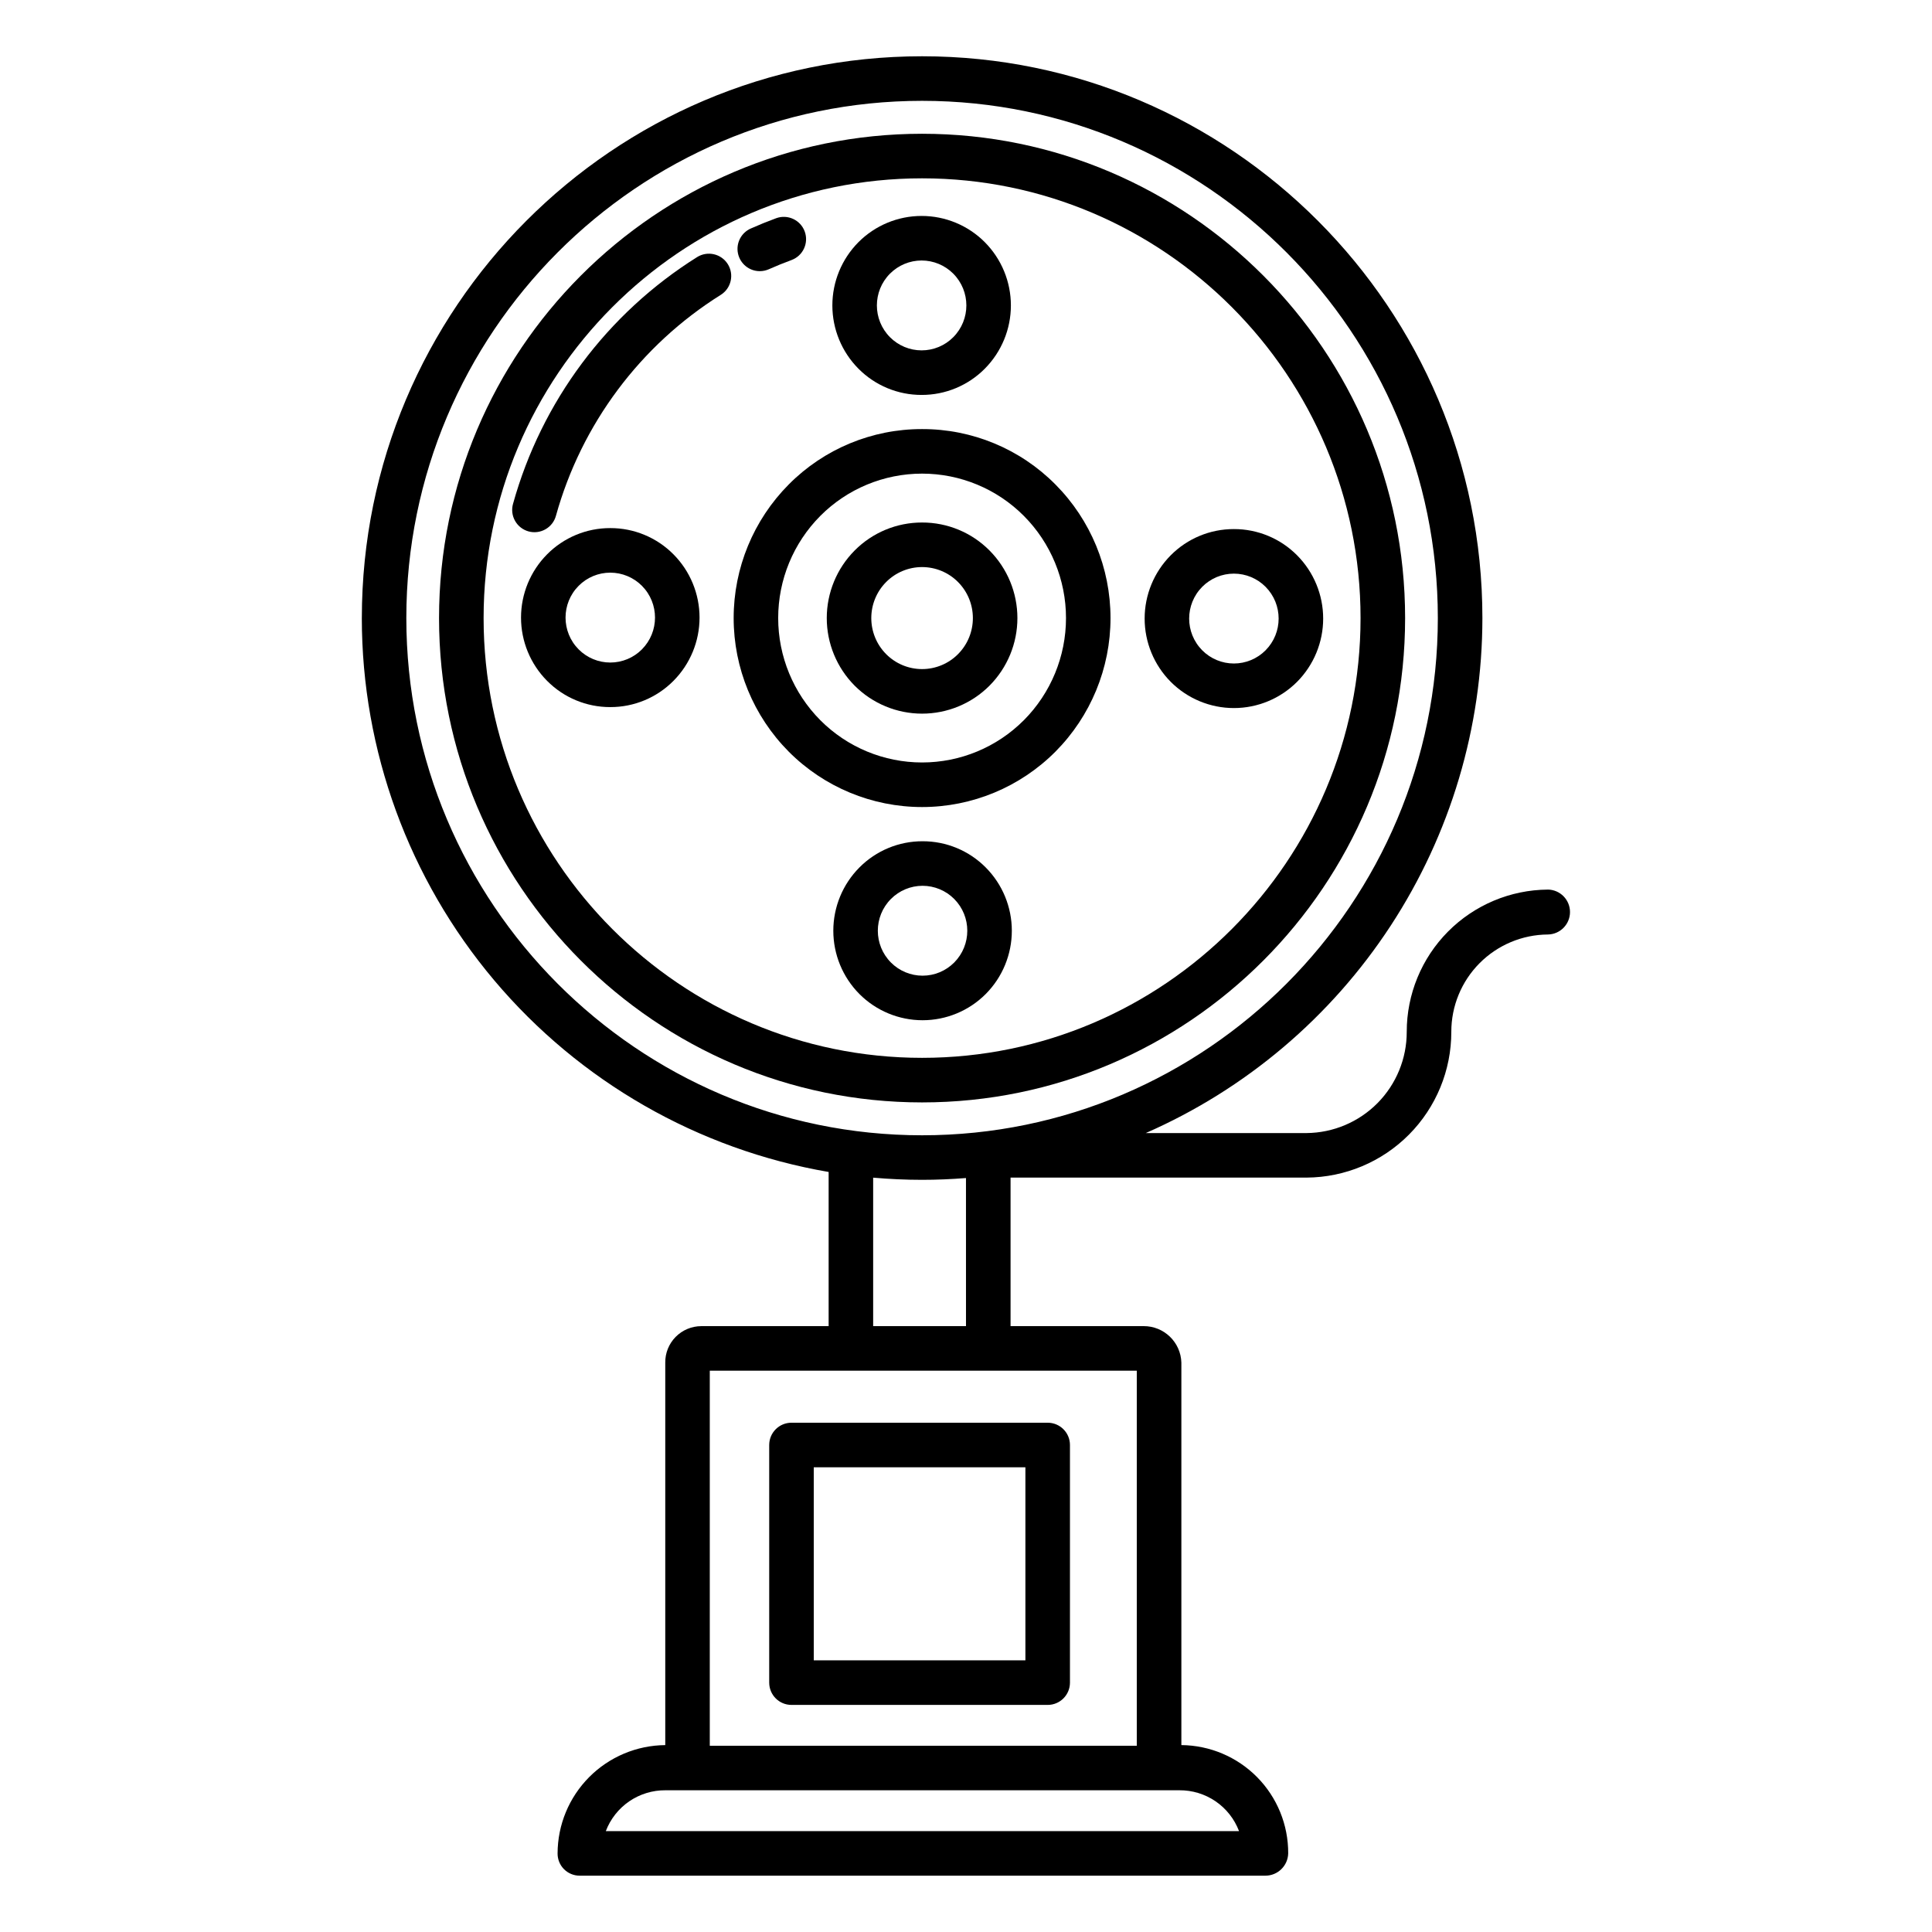
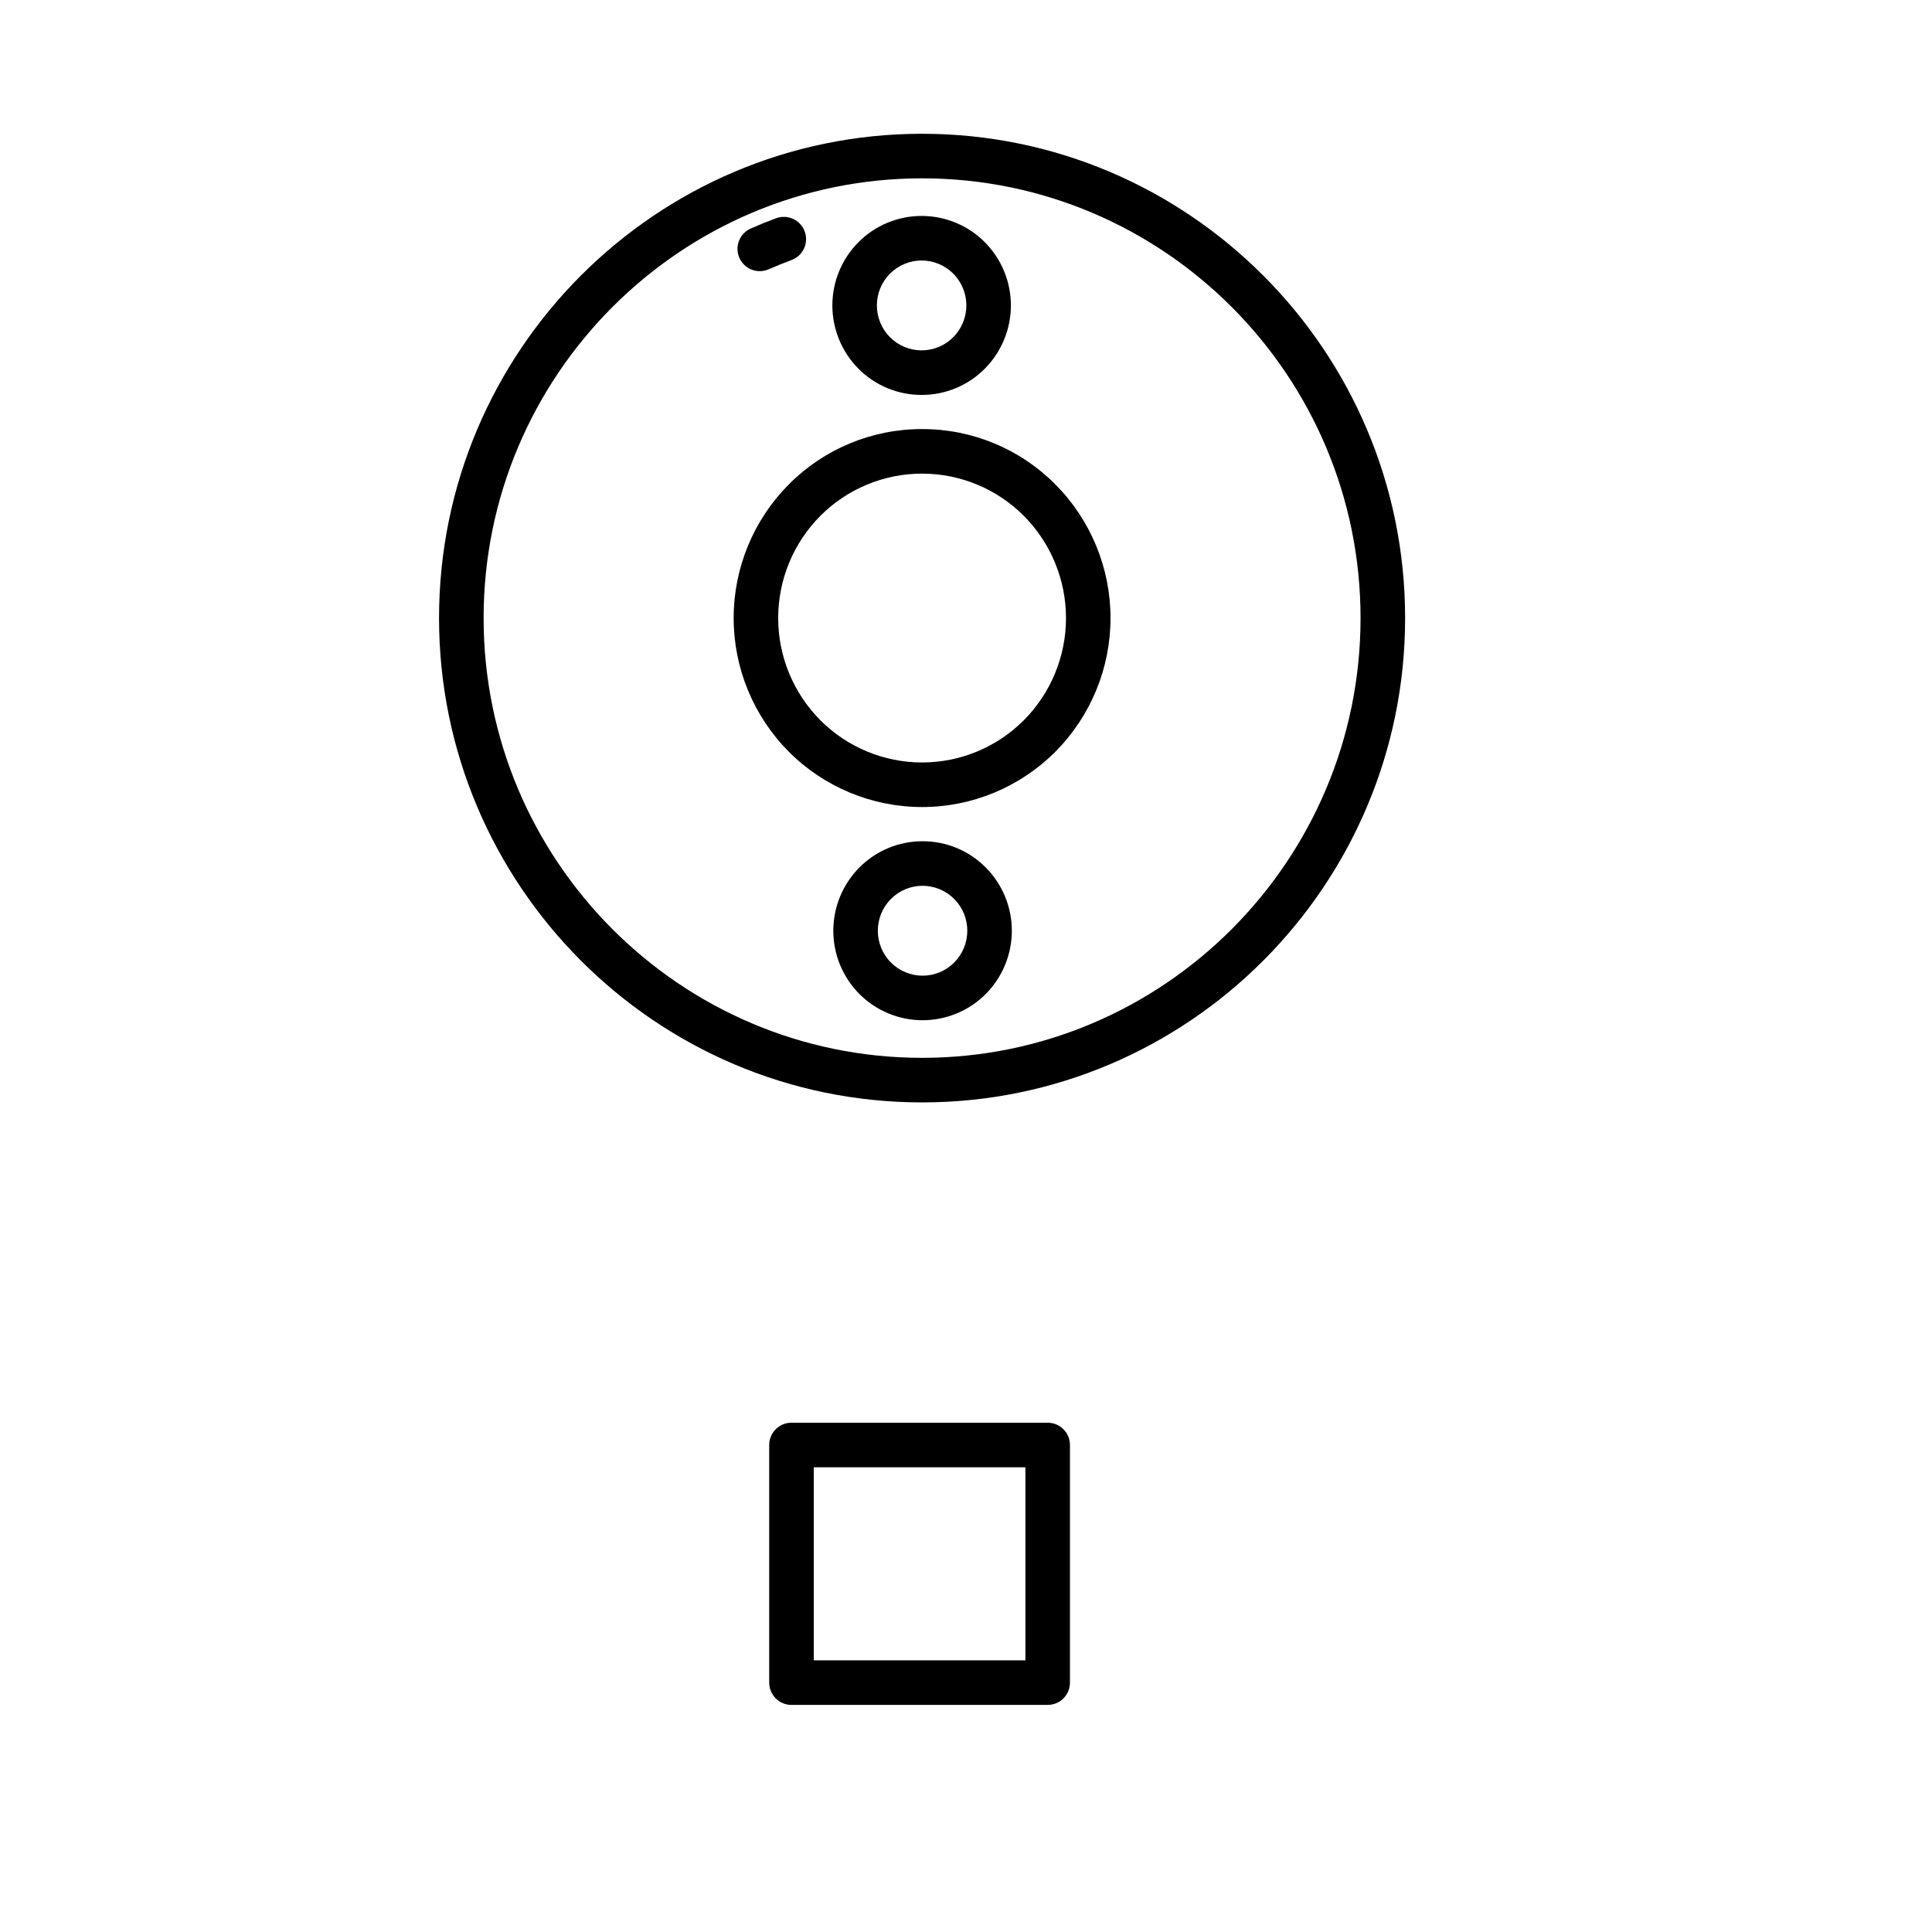
<svg xmlns="http://www.w3.org/2000/svg" fill="#000000" width="800px" height="800px" version="1.1" viewBox="144 144 512 512">
  <g>
    <path d="m353.75 595.82h67.898c3.258 0 5.902-2.644 5.902-5.906v-62.977c0-3.258-2.644-5.902-5.902-5.902h-67.898c-3.262 0-5.902 2.644-5.902 5.902v62.977c0 3.262 2.641 5.906 5.902 5.906zm5.902-62.977h56.09v51.168h-56.086z" />
-     <path d="m554.21 379.75c-9.949 0.066-19.469 4.07-26.48 11.137-7.008 7.062-10.938 16.613-10.93 26.566 0.012 7.066-2.773 13.852-7.742 18.879-4.973 5.023-11.73 7.879-18.797 7.941h-42.617c26.516-11.629 49.07-30.73 64.91-54.965 15.844-24.238 24.285-52.562 24.297-81.516 0-82.09-66.609-148.88-148.48-148.88s-148.48 66.785-148.48 148.88h-0.004c0.008 35.125 12.43 69.117 35.062 95.977 22.637 26.855 54.035 44.855 88.648 50.816v40.855h-33.75c-2.555 0.008-5 1.031-6.793 2.852-1.793 1.816-2.785 4.277-2.754 6.828v101.35c-7.574 0.062-14.824 3.113-20.164 8.484-5.344 5.375-8.352 12.637-8.371 20.215-0.016 1.559 0.59 3.059 1.684 4.168 1.098 1.105 2.59 1.734 4.148 1.734h181.73c3.293 0.008 5.988-2.625 6.059-5.918 0.031-7.555-2.93-14.812-8.234-20.188-5.309-5.375-12.523-8.43-20.078-8.5v-101.35c-0.152-5.406-4.594-9.703-10.004-9.68h-35.262v-39.359h78.457c10.199-0.066 19.957-4.168 27.141-11.406 7.184-7.238 11.215-17.023 11.207-27.223-0.008-6.812 2.68-13.352 7.481-18.184 4.797-4.832 11.316-7.57 18.125-7.613 3.246-0.059 5.848-2.707 5.848-5.953 0-3.246-2.602-5.894-5.848-5.953zm-97.68 238.69c3.43-0.027 6.785 0.992 9.613 2.926 2.832 1.938 5 4.695 6.215 7.898h-167.81c1.215-3.203 3.383-5.961 6.211-7.898 2.832-1.934 6.188-2.953 9.613-2.926zm-11.27-111.19v99.387h-113.16v-99.387zm-69.863-11.809v-39.348c4.273 0.371 8.598 0.574 12.965 0.574 3.918 0 7.793-0.172 11.633-0.473l0.004 39.246zm12.965-50.578c-75.363 0-136.68-61.488-136.68-137.07 0.004-75.582 61.316-137.07 136.68-137.07s136.68 61.488 136.68 137.07-61.316 137.07-136.68 137.07z" />
-     <path d="m388.36 282.47c-6.711-0.016-13.148 2.656-17.875 7.422-4.727 4.762-7.383 11.195-7.383 17.906 0 6.707 2.656 13.141 7.383 17.902 4.734 4.75 11.168 7.422 17.875 7.422 6.711 0 13.145-2.672 17.879-7.422 4.727-4.762 7.383-11.195 7.383-17.902 0-6.711-2.656-13.145-7.383-17.906-4.727-4.766-11.164-7.438-17.879-7.422zm9.516 34.891c-2.519 2.531-5.941 3.953-9.516 3.953-3.57 0-6.992-1.422-9.512-3.953-5.262-5.293-5.262-13.836 0-19.129 2.519-2.531 5.941-3.953 9.512-3.953 3.574 0 6.996 1.422 9.516 3.953 5.262 5.293 5.262 13.836 0 19.129z" />
    <path d="m388.49 366.94c-6.285-0.016-12.316 2.488-16.742 6.953-4.426 4.453-6.91 10.48-6.91 16.762s2.484 12.309 6.91 16.766c4.438 4.449 10.461 6.953 16.742 6.953 6.285 0 12.309-2.504 16.742-6.953 4.43-4.457 6.914-10.484 6.914-16.766s-2.484-12.309-6.914-16.762c-4.426-4.465-10.457-6.969-16.742-6.953zm8.379 32.145v-0.004c-2.219 2.231-5.234 3.484-8.379 3.484-3.144 0-6.16-1.254-8.379-3.484-4.637-4.66-4.637-12.188 0-16.852 2.219-2.231 5.234-3.484 8.379-3.484 3.144 0 6.16 1.254 8.379 3.484 4.633 4.664 4.633 12.188 0 16.852z" />
-     <path d="m487.74 291.16c-4.426-4.461-10.457-6.965-16.742-6.949-6.285-0.016-12.316 2.488-16.742 6.949-4.426 4.457-6.914 10.484-6.914 16.766s2.488 12.309 6.914 16.766c4.434 4.449 10.461 6.953 16.742 6.953s12.305-2.504 16.742-6.953c4.426-4.457 6.914-10.484 6.914-16.766s-2.488-12.309-6.914-16.766zm-8.363 25.191c-2.223 2.231-5.238 3.484-8.383 3.484-3.144 0-6.16-1.254-8.379-3.484-4.633-4.66-4.633-12.188 0-16.852 2.219-2.231 5.234-3.481 8.379-3.481 3.144 0 6.16 1.25 8.383 3.481 4.633 4.66 4.633 12.191 0 16.852z" />
    <path d="m388.24 248.66c6.285 0.016 12.316-2.488 16.742-6.953 4.426-4.457 6.914-10.484 6.914-16.766s-2.488-12.309-6.914-16.762c-4.434-4.453-10.461-6.953-16.742-6.953s-12.309 2.5-16.742 6.953c-4.426 4.453-6.914 10.48-6.914 16.762s2.488 12.309 6.914 16.766c4.426 4.465 10.457 6.969 16.742 6.953zm-8.379-32.141v-0.004c2.219-2.227 5.234-3.481 8.379-3.481s6.16 1.254 8.379 3.481c4.637 4.664 4.637 12.191 0 16.852-2.219 2.231-5.234 3.484-8.379 3.484s-6.16-1.254-8.379-3.484c-4.637-4.66-4.637-12.191 0-16.855z" />
-     <path d="m305.73 283.95c-6.285-0.016-12.316 2.488-16.742 6.953-4.426 4.457-6.91 10.484-6.91 16.766s2.484 12.309 6.91 16.766c4.426 4.465 10.457 6.969 16.742 6.953 6.285 0.016 12.316-2.488 16.742-6.953 4.43-4.457 6.914-10.484 6.914-16.766s-2.484-12.309-6.914-16.766c-4.426-4.465-10.457-6.969-16.742-6.953zm8.379 32.145h0.004c-2.219 2.231-5.238 3.484-8.383 3.484s-6.16-1.254-8.379-3.484c-4.633-4.66-4.633-12.191 0-16.852 2.219-2.231 5.234-3.484 8.379-3.484s6.164 1.254 8.383 3.484c4.633 4.66 4.629 12.191-0.004 16.852z" />
    <path d="m388.36 257.71c-13.266-0.031-25.992 5.254-35.332 14.676-9.352 9.41-14.602 22.141-14.602 35.406 0 13.27 5.25 25.996 14.602 35.406 9.359 9.395 22.074 14.676 35.332 14.676 13.262 0 25.977-5.281 35.336-14.676 9.352-9.41 14.602-22.137 14.602-35.406 0-13.266-5.25-25.996-14.602-35.406-9.34-9.422-22.066-14.707-35.336-14.676zm26.973 77.145v0.004c-7.141 7.172-16.848 11.203-26.973 11.203-10.121 0-19.828-4.031-26.969-11.203-7.152-7.195-11.164-16.926-11.164-27.07 0-10.145 4.012-19.875 11.164-27.07 7.141-7.172 16.848-11.203 26.969-11.203 10.125 0 19.832 4.031 26.973 11.203 7.152 7.195 11.168 16.93 11.168 27.074s-4.016 19.875-11.168 27.07z" />
    <path d="m388.36 179.45c-70.586 0-128.01 57.574-128.01 128.35 0 70.77 57.426 128.35 128.01 128.35 70.586 0 128.01-57.578 128.01-128.35s-57.426-128.35-128.01-128.35zm0 244.89c-64.074 0-116.2-52.277-116.2-116.54s52.129-116.54 116.2-116.54 116.2 52.277 116.2 116.54-52.129 116.54-116.2 116.54z" />
-     <path d="m328.73 212.14c-23.836 14.949-41.23 38.262-48.77 65.375-0.434 1.512-0.242 3.133 0.527 4.504 0.77 1.375 2.051 2.383 3.566 2.805 1.516 0.422 3.137 0.219 4.504-0.559 1.367-0.777 2.367-2.07 2.777-3.59 6.754-24.277 22.332-45.156 43.684-58.539 2.762-1.734 3.59-5.383 1.855-8.141-1.738-2.762-5.383-3.59-8.145-1.855z" />
    <path d="m345.36 215.86c0.824 0 1.637-0.176 2.391-0.508 1.969-0.875 3.988-1.695 6.004-2.434v-0.004c3.059-1.125 4.625-4.519 3.5-7.578-1.129-3.062-4.523-4.629-7.582-3.5-2.254 0.828-4.512 1.746-6.711 2.723-2.555 1.129-3.965 3.891-3.387 6.621 0.582 2.731 2.992 4.684 5.785 4.68z" />
  </g>
</svg>